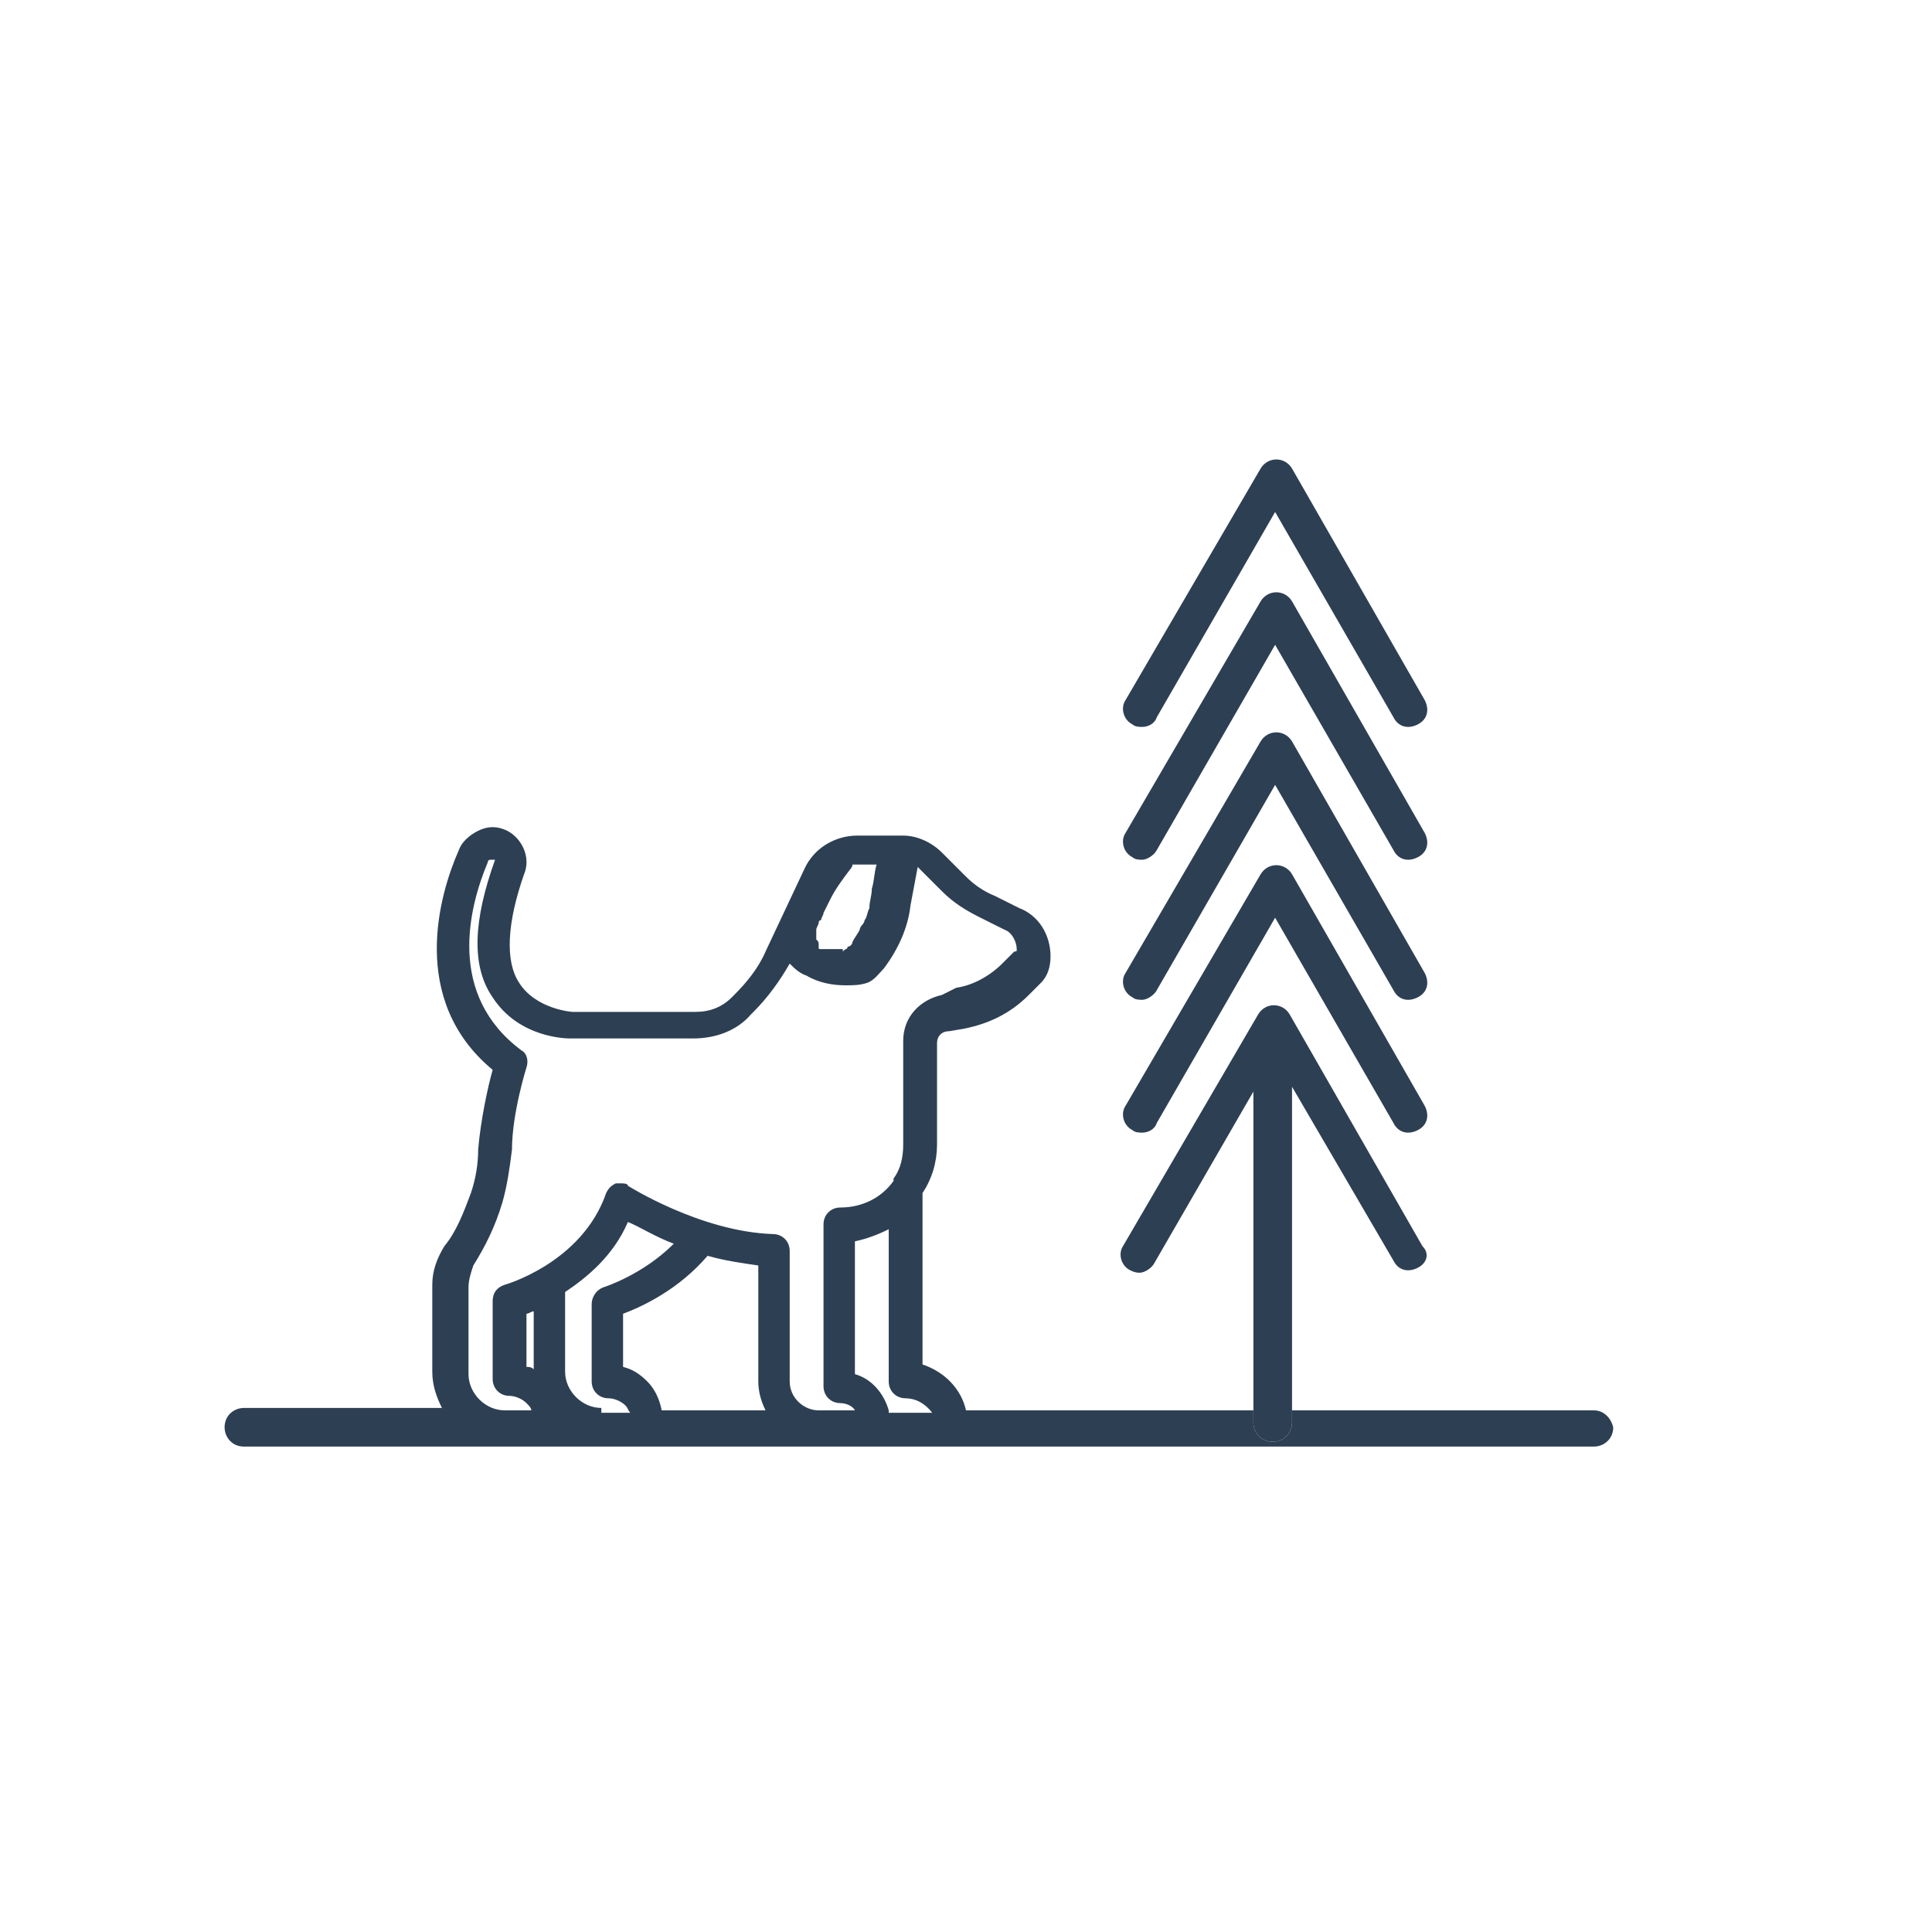
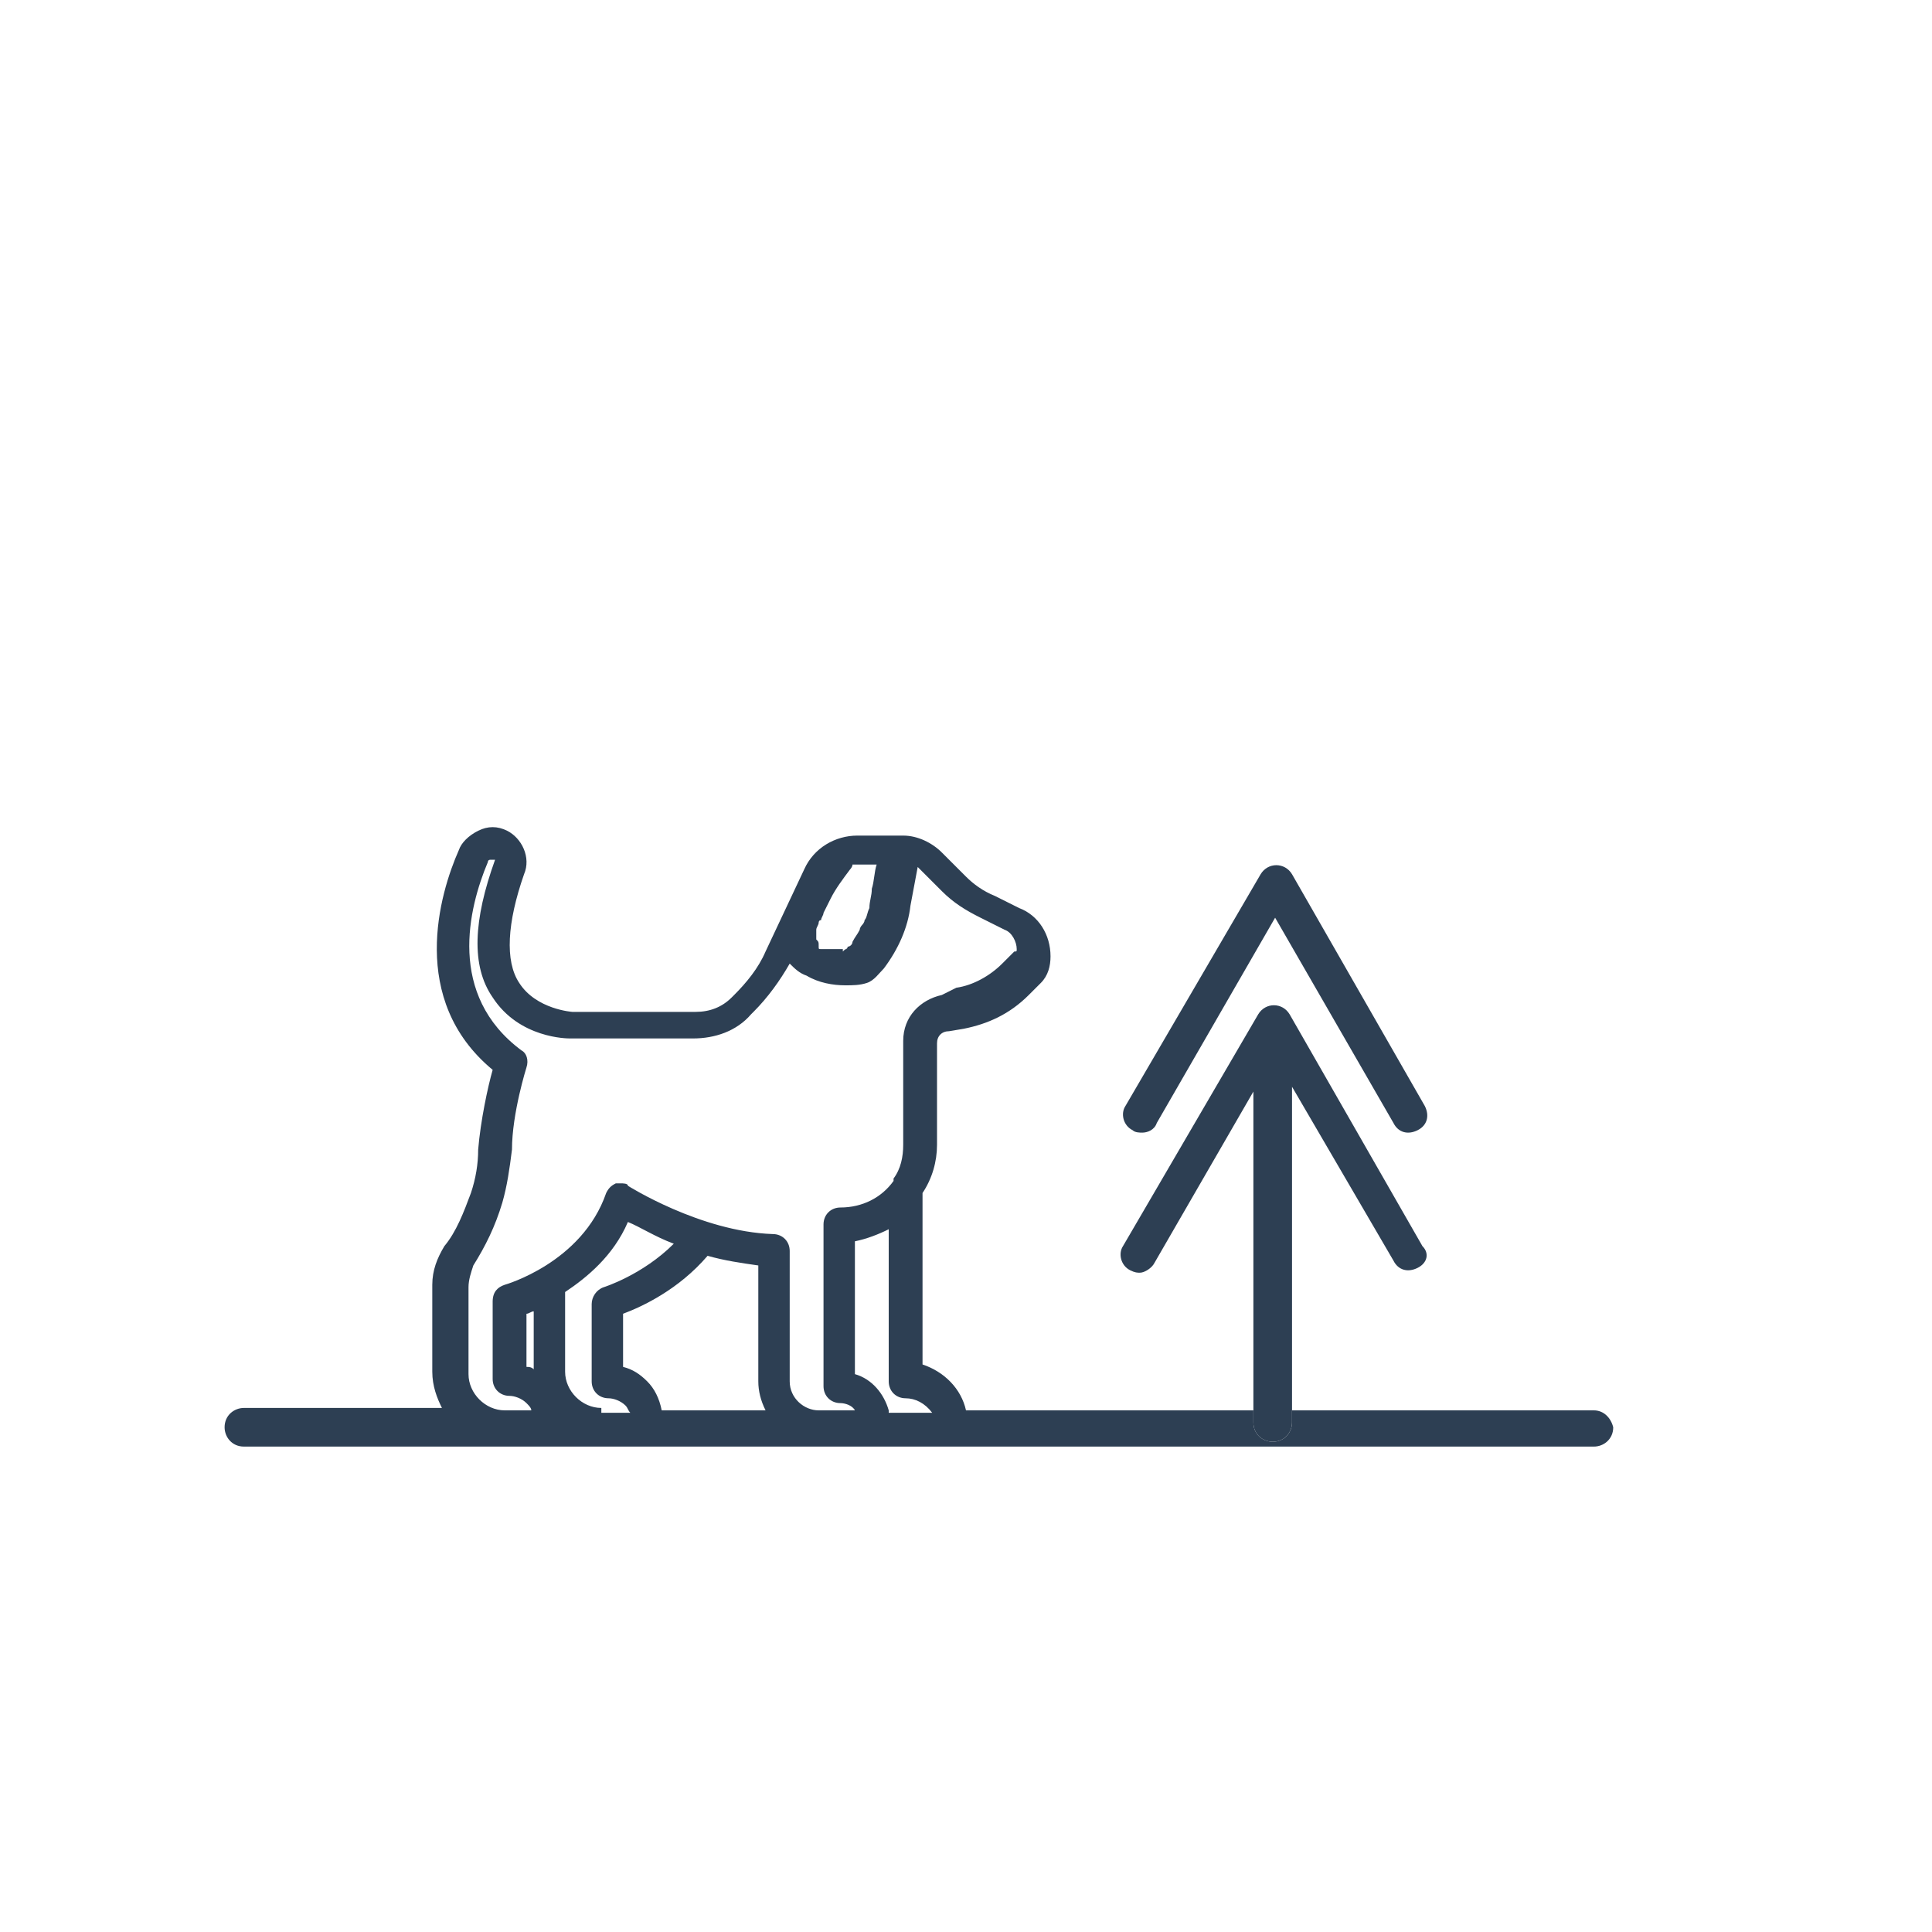
<svg xmlns="http://www.w3.org/2000/svg" width="80" height="80" viewBox="0 0 80 80" fill="none">
-   <path d="M47.3 41.4C47.2 41.4 47 41.4 46.9 41.3C46.5 41.1 46.4 40.6 46.6 40.3L52.2 30.7C52.5 30.2 53.2 30.2 53.5 30.7L59 40.3C59.2 40.7 59.1 41.1 58.7 41.3C58.3 41.5 57.9 41.4 57.7 41L52.8 32.5L47.9 41C47.8 41.2 47.5 41.4 47.3 41.4Z" fill="#2D3F53" />
-   <path d="M47.3 35.6C47.2 35.6 47 35.6 46.9 35.5C46.5 35.3 46.4 34.8 46.6 34.5L52.2 24.9C52.5 24.4 53.2 24.4 53.5 24.9L59 34.5C59.2 34.9 59.1 35.3 58.7 35.5C58.3 35.7 57.9 35.6 57.7 35.2L52.8 26.7L47.9 35.2C47.8 35.4 47.5 35.6 47.3 35.6Z" fill="#2D3F53" />
-   <path d="M47.3 30.1C47.2 30.1 47 30.1 46.9 30C46.5 29.8 46.4 29.3 46.6 29L52.2 19.4C52.5 18.9 53.2 18.9 53.5 19.4L59 29C59.2 29.4 59.1 29.8 58.7 30C58.3 30.2 57.9 30.1 57.7 29.7L52.8 21.2L47.9 29.7C47.8 30 47.5 30.1 47.3 30.1Z" fill="#2D3F53" />
  <path d="M47.3 46.9C47.2 46.9 47 46.9 46.9 46.8C46.5 46.6 46.4 46.1 46.6 45.8L52.2 36.2C52.5 35.7 53.2 35.7 53.5 36.2L59 45.8C59.2 46.2 59.1 46.6 58.7 46.8C58.3 47 57.9 46.9 57.7 46.5L52.8 38L47.9 46.5C47.8 46.8 47.5 46.9 47.3 46.9Z" fill="#2D3F53" />
  <path d="M58.7 52.5C58.3 52.7 57.9 52.6 57.7 52.2L53.5 45V58.9C53.5 59.3 53.2 59.7 52.7 59.7C52.3 59.7 51.9 59.4 51.9 58.9V45.2L47.8 52.3C47.7 52.5 47.4 52.7 47.2 52.7C47.1 52.7 47 52.7 46.8 52.6C46.4 52.4 46.3 51.9 46.5 51.6L52.1 42C52.4 41.5 53.1 41.5 53.4 42L58.9 51.6C59.2 51.9 59.1 52.3 58.7 52.5Z" fill="#2D3F53" />
  <path d="M66 58.4H53.5V58.9C53.5 59.3 53.2 59.7 52.7 59.7C52.3 59.7 51.9 59.4 51.9 58.9V58.4H40C39.8 57.5 39.1 56.8 38.2 56.5V49.4C38.6 48.8 38.8 48.1 38.8 47.4V43.2C38.8 42.9 39 42.7 39.3 42.7L39.9 42.6C40.9 42.4 41.8 42 42.6 41.2L43.1 40.7C43.4 40.4 43.5 40 43.5 39.6C43.5 38.7 43 37.9 42.2 37.6L41.2 37.1C40.7 36.9 40.3 36.6 40 36.3L39 35.3C38.6 34.9 38 34.6 37.4 34.6H35.5C34.6 34.6 33.7 35.1 33.3 36L31.7 39.4C31.4 40.1 30.9 40.7 30.4 41.2L30.3 41.3C29.9 41.7 29.4 41.9 28.8 41.9H23.7C23.7 41.9 22.2 41.8 21.5 40.7C20.9 39.8 21 38.2 21.7 36.2C22 35.5 21.6 34.7 21 34.4C20.6 34.2 20.2 34.2 19.8 34.4C19.4 34.6 19.1 34.9 19 35.2C18.2 37 16.9 41.4 20.4 44.3C20.2 45 19.9 46.4 19.8 47.6C19.8 48.2 19.7 48.8 19.5 49.4C19.2 50.2 18.9 51 18.4 51.6C18.1 52.1 17.9 52.6 17.9 53.2V56.8C17.9 57.4 18.1 57.9 18.3 58.3H10.1C9.7 58.3 9.3 58.6 9.3 59.1C9.3 59.5 9.6 59.9 10.1 59.9H66C66.4 59.9 66.8 59.6 66.8 59.1C66.7 58.7 66.4 58.4 66 58.4ZM33.8 38.9C33.8 38.8 33.8 38.7 33.8 38.7C33.8 38.6 33.8 38.6 33.8 38.5C33.8 38.4 33.9 38.3 33.9 38.2C33.9 38.2 33.9 38.1 34 38.1C34 38 34.1 37.9 34.1 37.8C34.2 37.6 34.3 37.4 34.4 37.2C34.6 36.8 34.9 36.4 35.2 36C35.2 36 35.3 35.9 35.3 35.8H36.3C36.2 36.1 36.2 36.5 36.1 36.8C36.1 37.1 36 37.3 36 37.6C35.9 37.8 35.9 38 35.8 38.1C35.8 38.2 35.7 38.3 35.7 38.3C35.7 38.3 35.6 38.4 35.6 38.5C35.5 38.7 35.4 38.8 35.3 39C35.3 39.1 35.2 39.2 35.1 39.2C35.1 39.2 35.1 39.3 35 39.3H35.1H35.2C35.2 39.3 35.2 39.3 35.1 39.3C35 39.3 35 39.3 34.9 39.4C34.9 39.4 34.9 39.4 34.9 39.3C34.8 39.3 34.8 39.3 34.7 39.3C34.6 39.3 34.5 39.3 34.5 39.3C34.4 39.3 34.4 39.3 34.3 39.3C34.2 39.3 34.2 39.3 34.1 39.3C34.1 39.3 34.1 39.3 34 39.3C33.9 39.3 33.9 39.3 33.9 39.2C33.9 39 33.9 39 33.8 38.9C33.9 39 33.9 39 33.8 38.9ZM22.1 56.9V56.7C22 56.6 21.9 56.6 21.8 56.6V54.4C21.9 54.4 22 54.3 22.1 54.3V56.8C22.1 56.7 22.1 56.8 22.1 56.9ZM24.9 58.3C24.1 58.3 23.4 57.6 23.4 56.8V53.5C24.3 52.9 25.4 52 26 50.6C26.5 50.8 27.1 51.2 27.9 51.5C26.6 52.8 25 53.3 25 53.3C24.7 53.4 24.5 53.7 24.5 54V57.2C24.5 57.6 24.8 57.9 25.2 57.9C25.4 57.9 25.7 58 25.9 58.2C26 58.3 26 58.4 26.1 58.5H24.9V58.3ZM27.4 58.4C27.3 57.9 27.1 57.5 26.8 57.2C26.5 56.9 26.2 56.7 25.8 56.6V54.4C26.6 54.1 28.1 53.4 29.3 52C30 52.2 30.7 52.3 31.4 52.4V57.2C31.4 57.6 31.5 58 31.7 58.4H27.4V58.4ZM33.9 58.4C33.3 58.4 32.7 57.9 32.7 57.2V51.8C32.7 51.4 32.4 51.1 32 51.1C29 51 26 49.1 26 49.1C26 49 25.8 49 25.7 49C25.6 49 25.5 49 25.5 49C25.3 49.1 25.2 49.2 25.1 49.4C24.1 52.3 20.9 53.2 20.9 53.2C20.6 53.3 20.4 53.5 20.4 53.9V57.1C20.4 57.5 20.7 57.8 21.1 57.8C21.3 57.8 21.6 57.9 21.8 58.1C21.9 58.2 22 58.3 22 58.4H20.9C20.1 58.4 19.4 57.7 19.4 56.9V53.3C19.4 53 19.5 52.7 19.6 52.4C20.1 51.6 20.5 50.8 20.8 49.8C21 49.1 21.1 48.4 21.2 47.6C21.2 46.1 21.8 44.2 21.8 44.2C21.9 43.9 21.8 43.6 21.6 43.5C18.5 41.2 19.4 37.6 20.2 35.7C20.2 35.6 20.3 35.6 20.3 35.6C20.3 35.6 20.4 35.6 20.5 35.6C19.6 38.1 19.5 40 20.4 41.3C21.5 43 23.5 43 23.6 43H28.7C29.6 43 30.5 42.7 31.1 42L31.2 41.9C31.8 41.3 32.3 40.6 32.7 39.9C32.9 40.1 33.1 40.3 33.4 40.4C33.9 40.7 34.5 40.8 35 40.8C35.3 40.8 35.6 40.8 35.9 40.7C36.2 40.6 36.4 40.3 36.6 40.1C37.2 39.3 37.6 38.4 37.7 37.5C37.8 37 37.9 36.4 38 35.9L39 36.9C39.5 37.4 40 37.7 40.6 38L41.6 38.5C41.9 38.6 42.1 39 42.1 39.3C42.1 39.4 42.1 39.4 42 39.4L41.5 39.9C41 40.4 40.3 40.8 39.6 40.9L39 41.2C38.1 41.4 37.4 42.1 37.4 43.1V47.4C37.4 47.9 37.3 48.4 37 48.8C37 48.8 37 48.8 37 48.9C36.5 49.6 35.7 50 34.8 50C34.4 50 34.1 50.3 34.1 50.7V57.4C34.1 57.8 34.4 58.1 34.8 58.1C35 58.1 35.3 58.2 35.4 58.4H33.9ZM36.8 58.4C36.6 57.7 36.1 57.1 35.4 56.9V51.4C35.9 51.3 36.4 51.1 36.8 50.9V57.2C36.8 57.6 37.1 57.9 37.5 57.9C37.9 57.9 38.3 58.1 38.6 58.5H36.8V58.4Z" fill="#2D3F53" />
  <path d="M35.3 39.4C35.1 39.4 35.1 39.4 35.1 39.5C35.1 39.5 35.1 39.5 35.1 39.4C35.2 39.4 35.2 39.4 35.3 39.4Z" fill="#2D3F53" />
</svg>